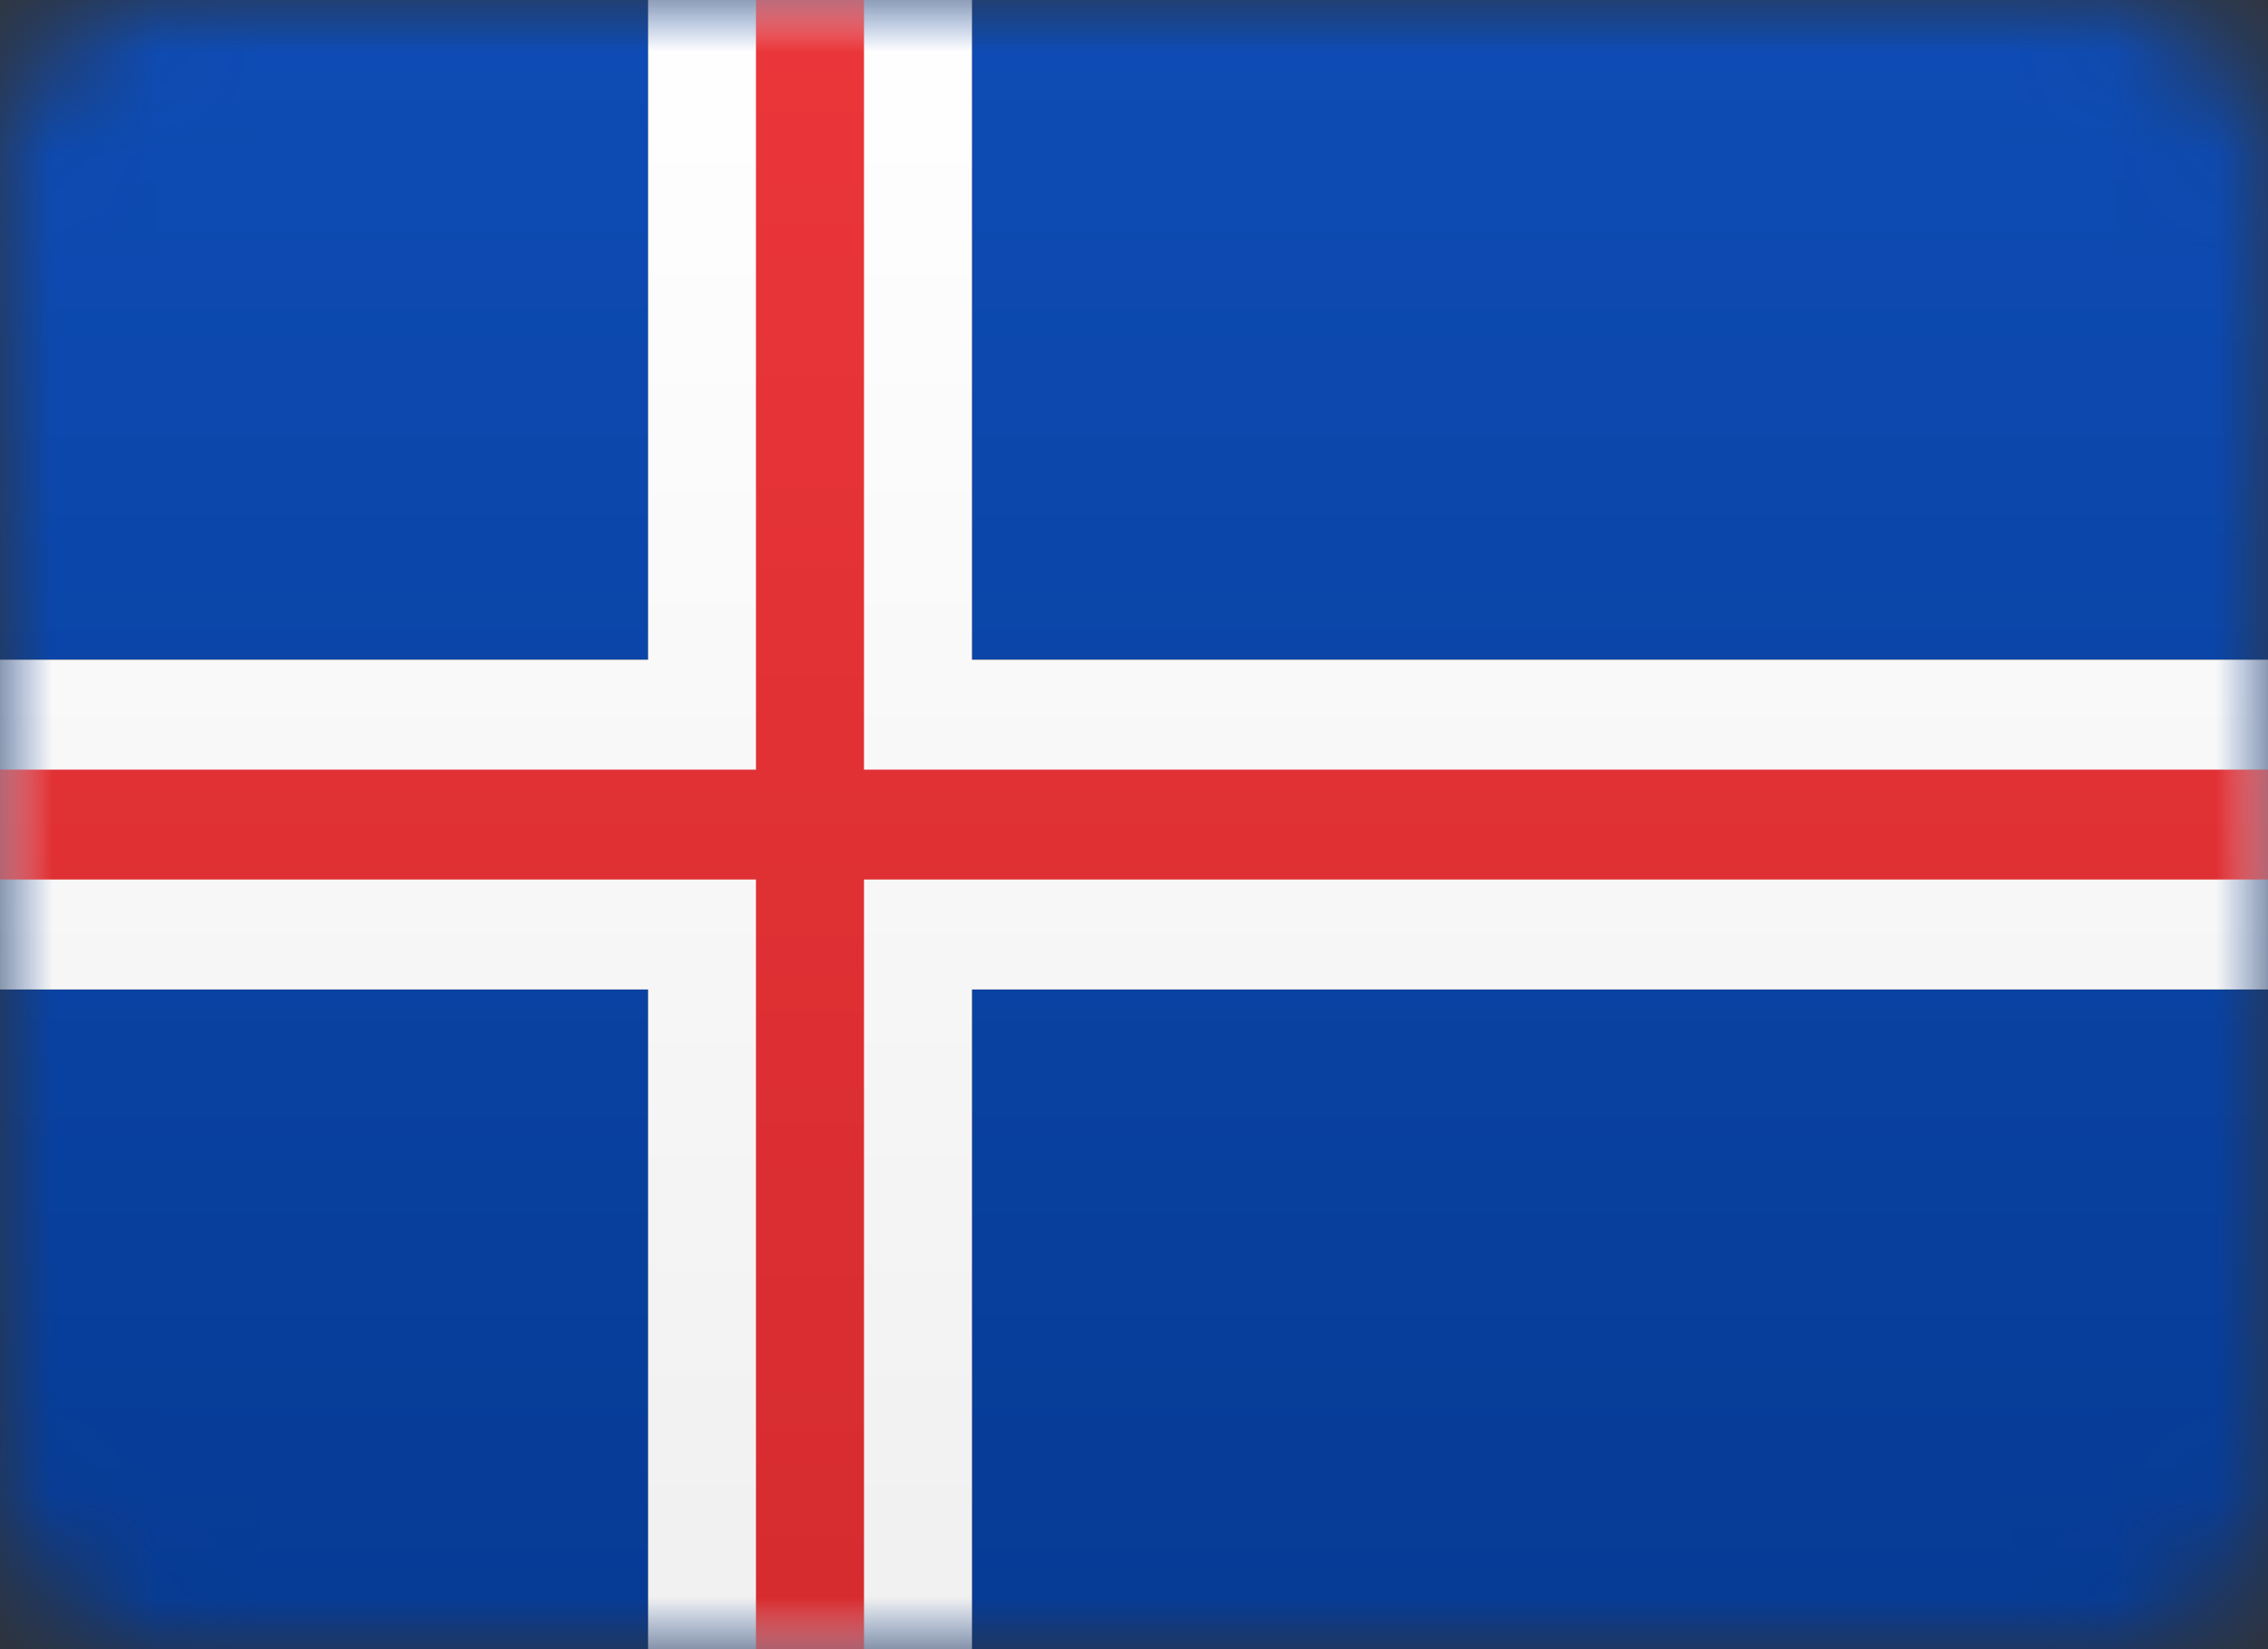
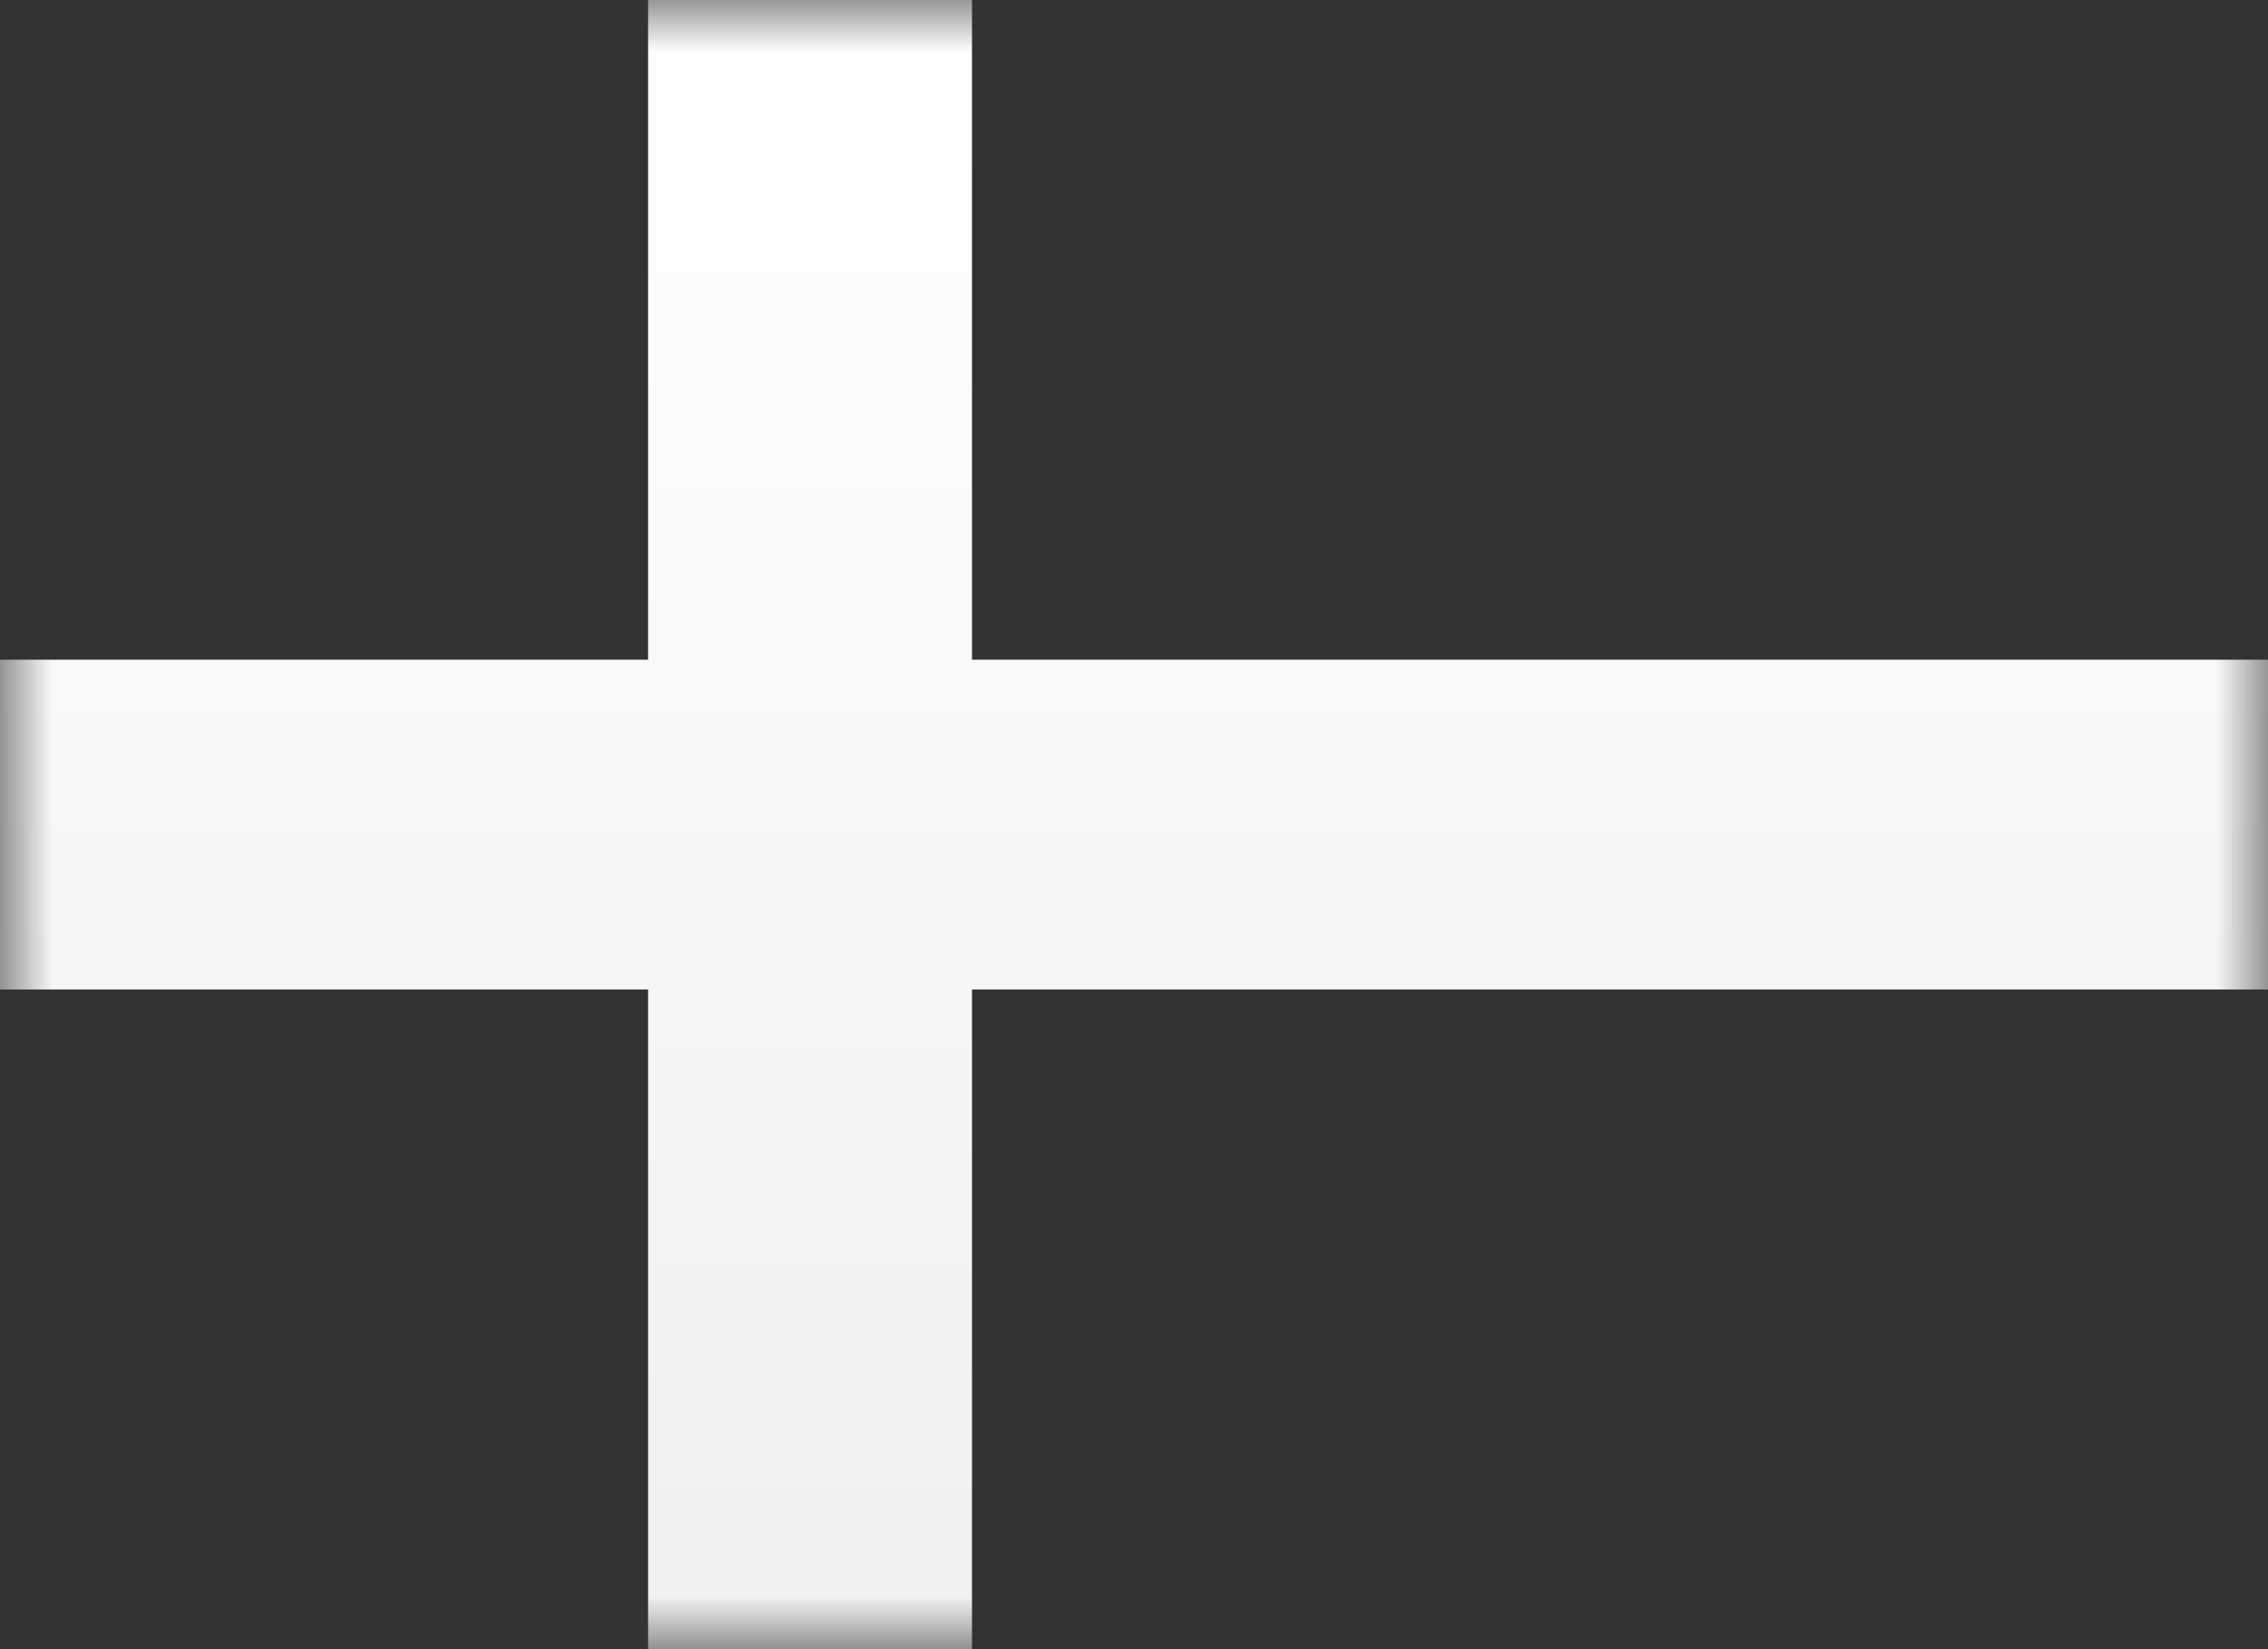
<svg xmlns="http://www.w3.org/2000/svg" xmlns:xlink="http://www.w3.org/1999/xlink" width="22px" height="16px" viewBox="0 0 22 16" version="1.1">
  <rect x="0" y="0" width="22" height="16" fill="#333333" stroke="none" />
  <title>IS</title>
  <desc>Created with Sketch.</desc>
  <defs>
-     <rect id="path-1" x="0" y="0" width="22" height="16" rx="1.571" />
    <linearGradient x1="50%" y1="0%" x2="50%" y2="100%" id="linearGradient-3">
      <stop stop-color="#0E4CB5" offset="0%" />
      <stop stop-color="#063B95" offset="100%" />
    </linearGradient>
    <rect id="path-4" x="0" y="0" width="22" height="16" rx="1.571" />
    <linearGradient x1="50%" y1="0%" x2="50%" y2="100%" id="linearGradient-6">
      <stop stop-color="#FFFFFF" offset="0%" />
      <stop stop-color="#F0F0F0" offset="100%" />
    </linearGradient>
    <rect id="path-7" x="0" y="0" width="22" height="16" rx="1.571" />
    <linearGradient x1="50%" y1="0%" x2="50%" y2="100%" id="linearGradient-9">
      <stop stop-color="#EB363A" offset="0%" />
      <stop stop-color="#D52B2F" offset="100%" />
    </linearGradient>
  </defs>
  <g id="IS" stroke="none" stroke-width="1" fill="none" fill-rule="evenodd">
    <g>
      <g id="Mask-Copy-Clipped">
        <mask id="mask-2" fill="white">
          <use xlink:href="#path-1" />
        </mask>
        <g id="path-2" />
        <rect id="Mask-Copy" fill="url(#linearGradient-3)" mask="url(#mask-2)" x="0" y="0" width="22" height="16" />
      </g>
      <g id="Rectangle-2-Clipped">
        <mask id="mask-5" fill="white">
          <use xlink:href="#path-4" />
        </mask>
        <g id="path-2" />
        <g id="Rectangle-2" mask="url(#mask-5)">
          <g id="path-6-link" fill="#000000">
            <polygon id="path-6" points="0 9.6 6.286 9.6 6.286 16 9.429 16 9.429 9.6 22 9.6 22 6.4 9.429 6.4 9.429 0 6.286 0 6.286 6.4 0 6.4" />
          </g>
          <g id="path-6-link" fill="url(#linearGradient-6)">
            <polygon id="path-6" points="0 9.6 6.286 9.6 6.286 16 9.429 16 9.429 9.6 22 9.6 22 6.4 9.429 6.4 9.429 0 6.286 0 6.286 6.4 0 6.4" />
          </g>
        </g>
      </g>
      <g id="Rectangle-2-Clipped">
        <mask id="mask-8" fill="white">
          <use xlink:href="#path-7" />
        </mask>
        <g id="path-2" />
-         <polygon id="Rectangle-2" fill="url(#linearGradient-9)" mask="url(#mask-8)" points="0 8.533 7.333 8.533 7.333 16 8.381 16 8.381 8.533 22 8.533 22 7.467 8.381 7.467 8.381 0 7.333 0 7.333 7.467 0 7.467" />
      </g>
    </g>
  </g>
</svg>